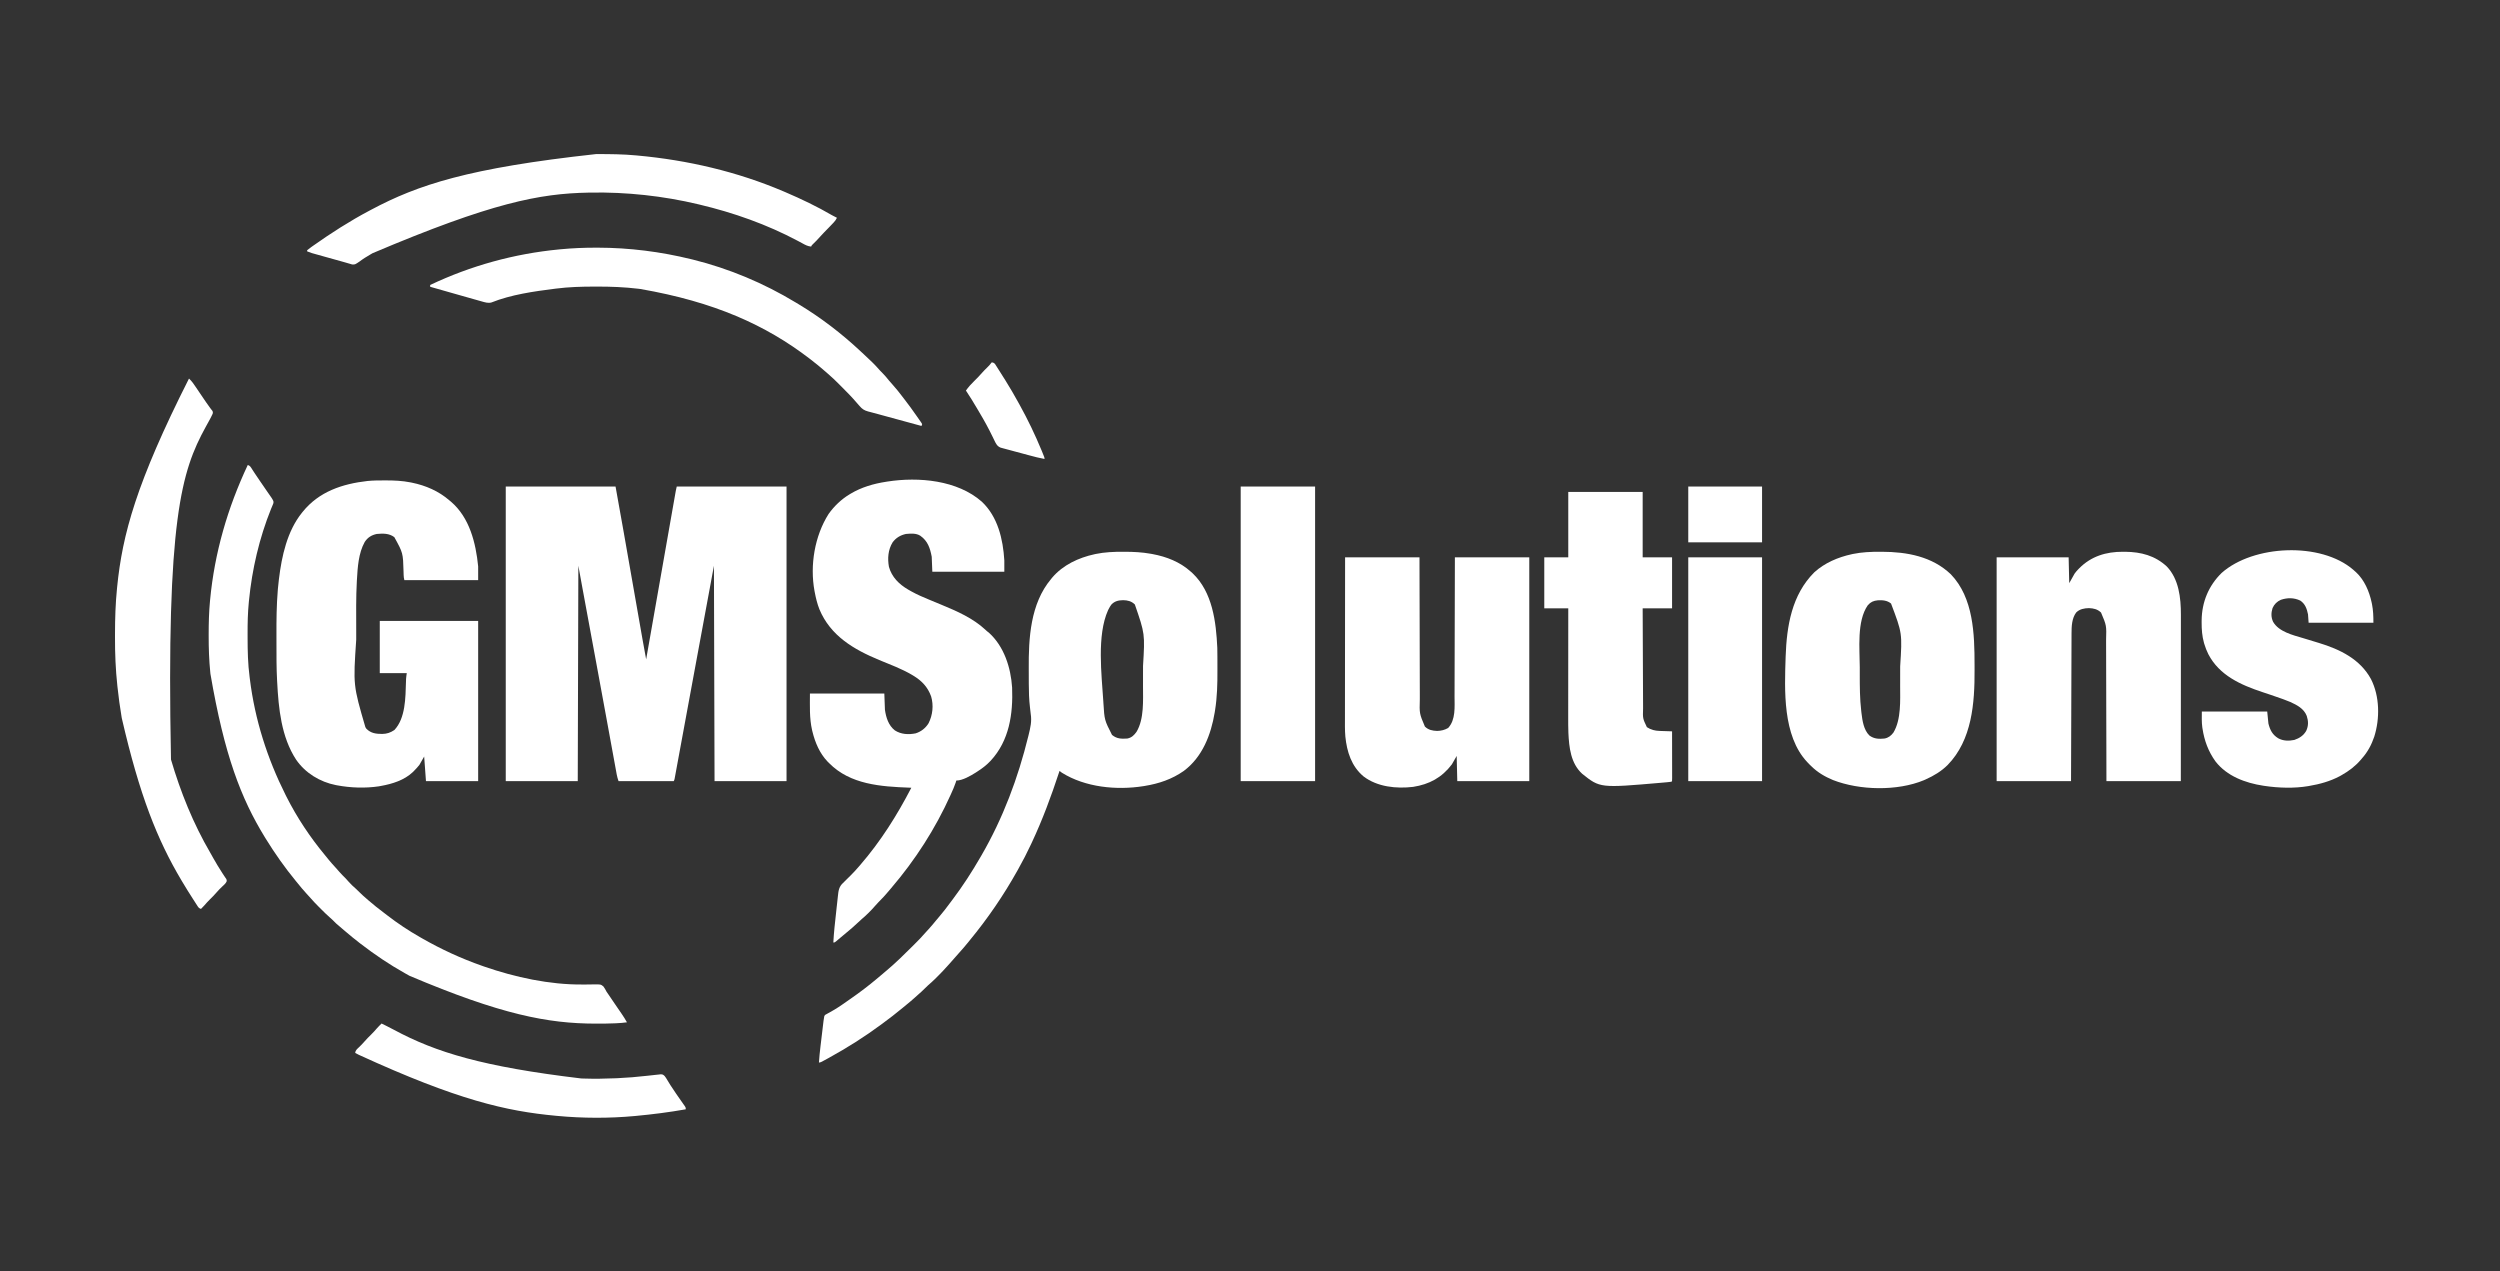
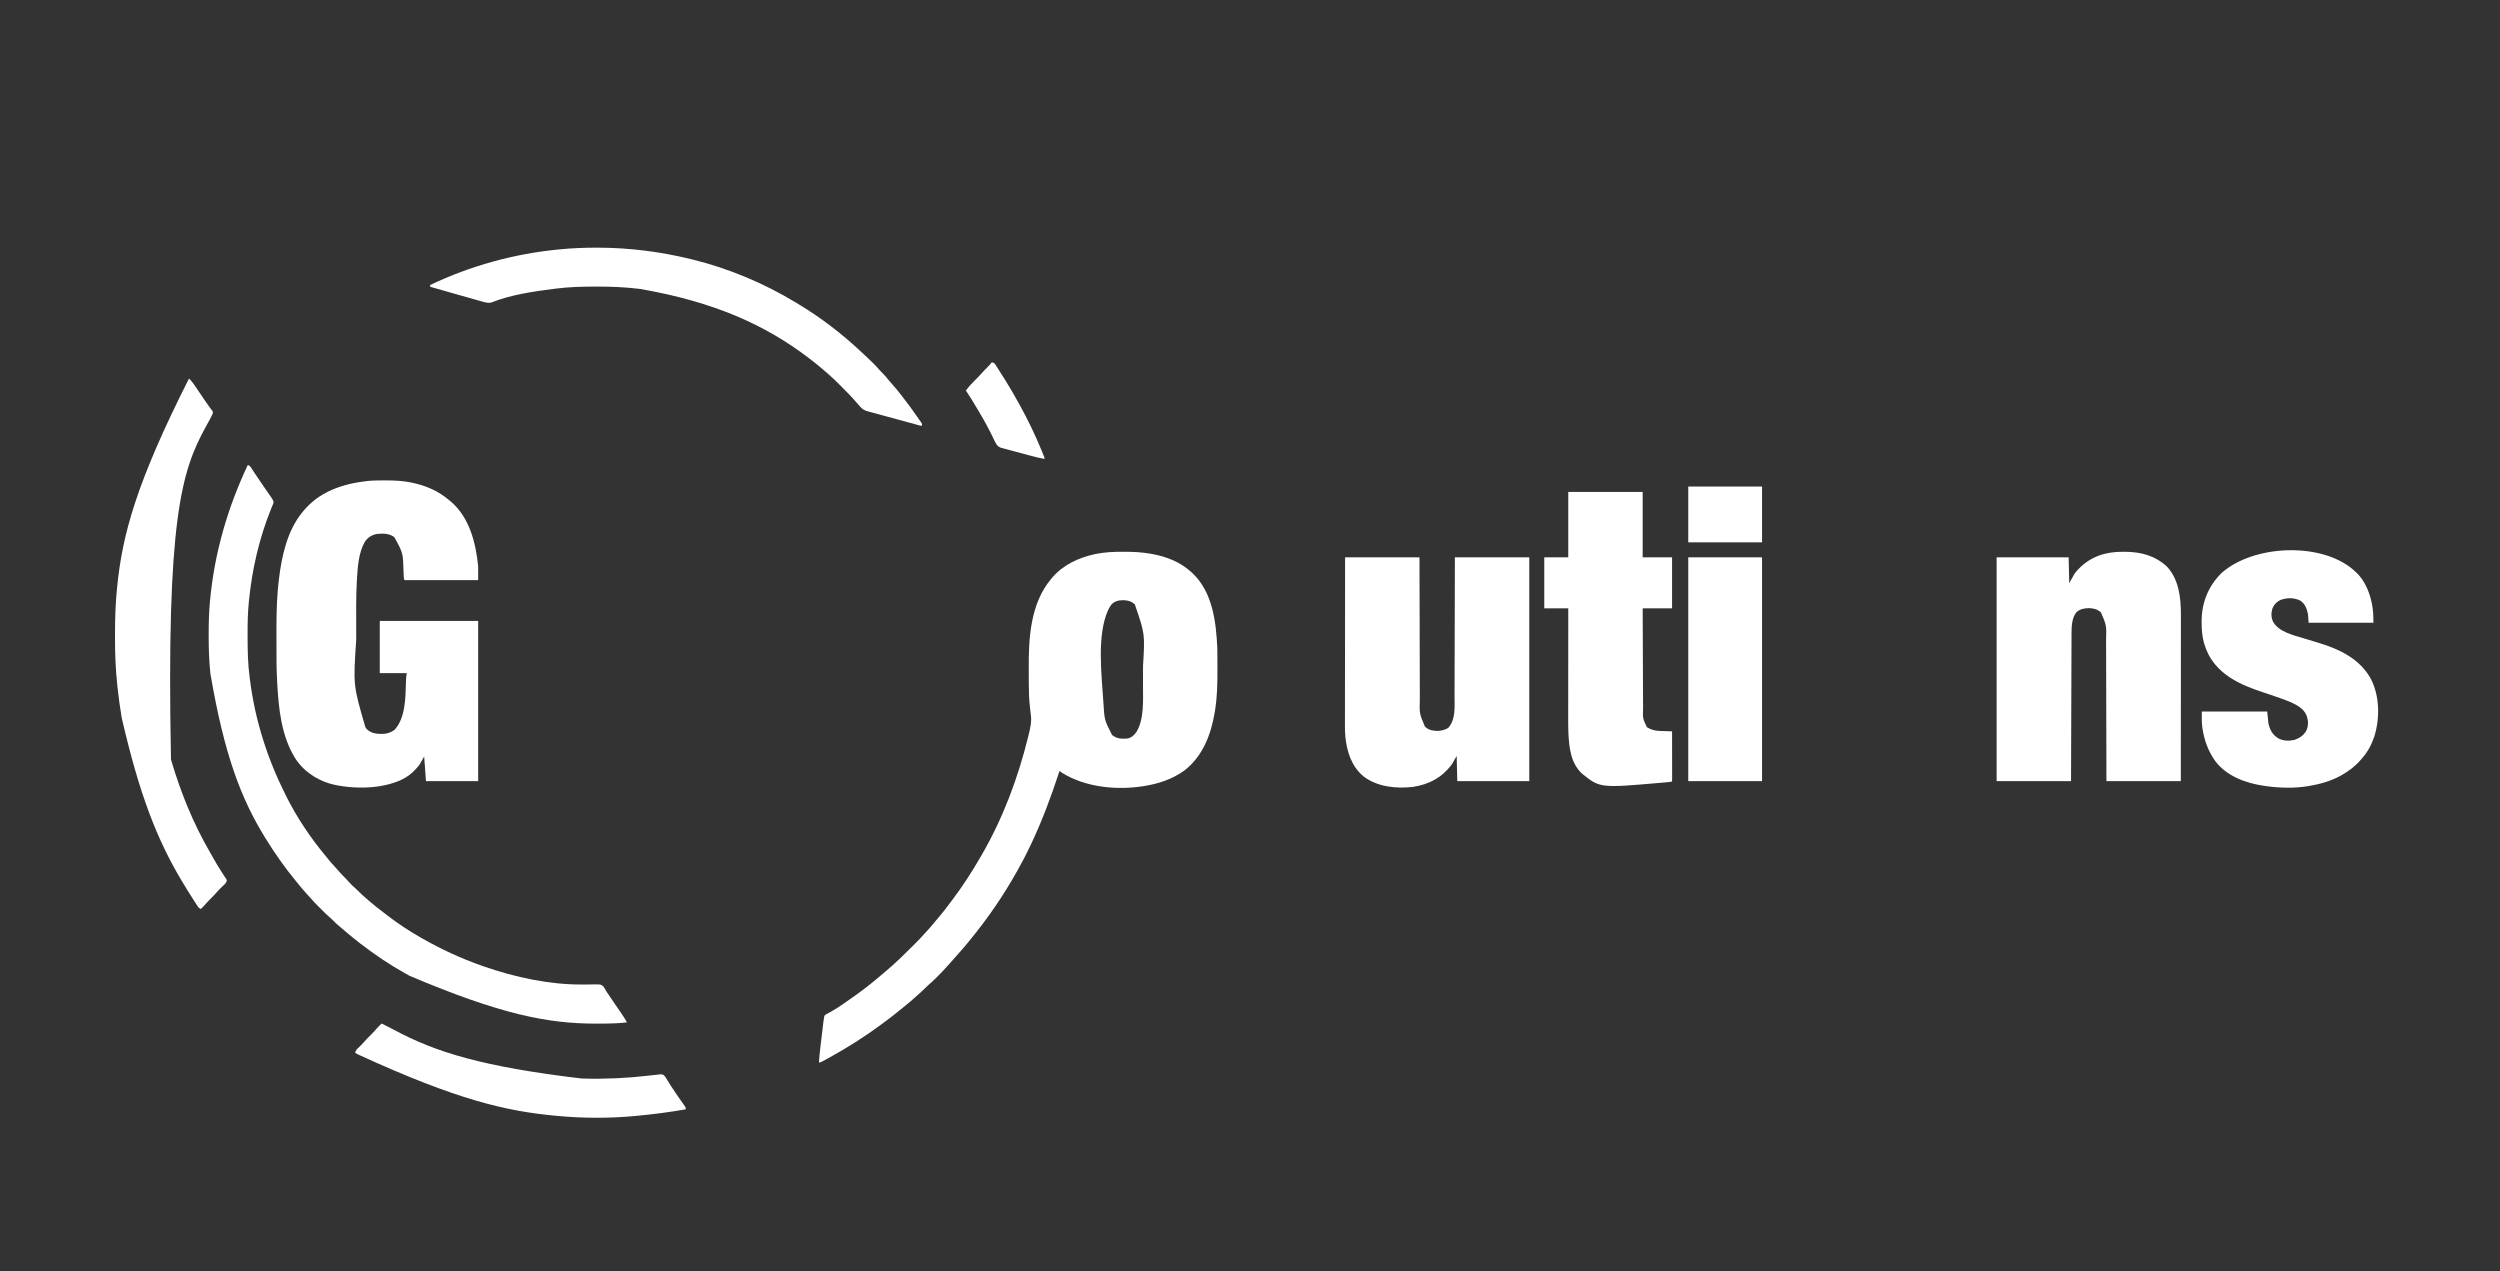
<svg xmlns="http://www.w3.org/2000/svg" version="1.1" width="4167" height="2119">
  <rect width="100%" height="100%" fill="#333333" stroke="none" />
-   <path d="M0 0 C60.39 0 120.78 0 183 0 C193.343 57.463 193.343 57.463 196.554 75.801 C196.935 77.97 197.315 80.138 197.696 82.307 C198.492 86.842 199.288 91.376 200.083 95.911 C201.343 103.103 202.605 110.294 203.868 117.485 C206.312 131.41 208.755 145.336 211.197 159.261 C214.328 177.109 217.459 194.956 220.591 212.803 C221.843 219.935 223.094 227.068 224.345 234.2 C225.121 238.628 225.898 243.056 226.676 247.484 C227.033 249.519 227.389 251.553 227.746 253.588 C229.758 265.073 231.818 276.546 234 288 C234.167 287.053 234.333 286.106 234.505 285.13 C238.641 261.608 242.777 238.086 246.913 214.565 C248.914 203.188 250.914 191.811 252.915 180.434 C257.712 153.149 262.512 125.864 267.314 98.579 C268.629 91.11 269.943 83.641 271.257 76.172 C272.866 67.022 274.476 57.873 276.088 48.724 C276.916 44.025 277.744 39.326 278.57 34.627 C279.328 30.311 280.089 25.996 280.85 21.68 C281.126 20.112 281.402 18.544 281.677 16.976 C282.051 14.848 282.426 12.721 282.802 10.594 C283.011 9.409 283.219 8.224 283.434 7.003 C283.877 4.652 284.42 2.32 285 0 C345.39 0 405.78 0 468 0 C468 162.03 468 324.06 468 491 C428.4 491 388.8 491 348 491 C347.505 313.295 347.505 313.295 347 132 C341.493 161.762 335.986 191.524 330.312 222.188 C327.598 236.856 327.598 236.856 324.828 251.822 C323.272 260.231 321.716 268.641 320.16 277.051 C319.955 278.162 319.749 279.273 319.537 280.417 C313.737 311.767 307.947 343.119 302.17 374.473 C301.137 380.083 300.103 385.693 299.069 391.303 C298.734 393.119 298.399 394.935 298.064 396.752 C297.572 399.423 297.079 402.095 296.587 404.766 C294.687 415.073 292.789 425.379 290.894 435.687 C289.72 442.076 288.543 448.464 287.364 454.852 C286.563 459.2 285.763 463.549 284.966 467.898 C284.376 471.11 283.782 474.322 283.188 477.535 C282.979 478.682 282.769 479.829 282.554 481.011 C282.362 482.045 282.17 483.079 281.972 484.145 C281.807 485.041 281.642 485.937 281.473 486.861 C281 489 281 489 280 491 C249.64 491 219.28 491 188 491 C186.759 487.277 185.738 484.183 185.053 480.428 C184.892 479.557 184.731 478.687 184.565 477.79 C184.395 476.846 184.225 475.902 184.049 474.929 C183.862 473.911 183.675 472.892 183.482 471.843 C182.851 468.403 182.227 464.961 181.602 461.52 C181.143 459.012 180.684 456.505 180.224 453.998 C179.22 448.516 178.218 443.034 177.219 437.551 C175.606 428.704 173.987 419.858 172.366 411.012 C172.227 410.25 172.087 409.488 171.943 408.703 C171.366 405.552 170.789 402.401 170.211 399.249 C169.46 395.149 168.709 391.049 167.958 386.949 C162.49 357.077 156.987 327.211 151.473 297.348 C151.169 295.702 151.169 295.702 150.859 294.023 C148.207 279.666 145.555 265.308 142.902 250.951 C139.944 234.937 136.986 218.924 134.028 202.91 C132.956 197.107 131.884 191.305 130.812 185.502 C130.15 181.919 129.488 178.336 128.826 174.752 C128.526 173.128 128.226 171.504 127.926 169.879 C125.592 157.257 123.296 144.629 121 132 C120.67 250.47 120.34 368.94 120 491 C80.4 491 40.8 491 0 491 C0 328.97 0 166.94 0 0 Z " fill="#FFFFFF" transform="translate(843,811)" />
-   <path d="M0 0 C26.57 25.209 35.162 62.297 37.328 97.637 C37.328 103.907 37.328 110.177 37.328 116.637 C-2.272 116.637 -41.872 116.637 -82.672 116.637 C-83.002 108.387 -83.332 100.137 -83.672 91.637 C-86.418 77.192 -90.287 65.364 -102.672 56.637 C-109.639 52.144 -118.729 52.943 -126.672 53.637 C-135.827 55.615 -143.364 60.131 -148.922 67.699 C-156.44 80.086 -157.504 94.314 -155.012 108.355 C-150.279 125.566 -138.04 137.541 -122.979 146.328 C-122.218 146.76 -121.456 147.192 -120.672 147.637 C-119.66 148.212 -118.649 148.788 -117.606 149.381 C-107.909 154.779 -97.854 159.101 -87.591 163.304 C-83.771 164.87 -79.96 166.455 -76.147 168.04 C-73.345 169.205 -70.541 170.368 -67.738 171.531 C-41.274 182.521 -14.944 193.898 6.23 213.695 C8.426 215.784 8.426 215.784 11.391 218.012 C36.925 240.83 48.166 276.453 50.328 309.637 C52.023 353.775 45.621 398.019 14.613 431.605 C7.837 438.753 0.676 444.365 -7.672 449.637 C-8.591 450.24 -9.51 450.843 -10.457 451.465 C-19.045 456.828 -32.284 464.637 -42.672 464.637 C-43.046 465.845 -43.42 467.052 -43.805 468.297 C-45.958 474.739 -48.752 480.89 -51.547 487.074 C-51.831 487.704 -52.114 488.334 -52.406 488.983 C-77.845 545.37 -111.103 597.009 -151.277 644 C-152.75 645.728 -154.211 647.465 -155.672 649.203 C-161.029 655.552 -166.502 661.612 -172.453 667.422 C-174.402 669.367 -176.205 671.351 -177.984 673.449 C-184.826 681.426 -192.449 688.912 -200.461 695.707 C-202.914 697.848 -205.282 700.065 -207.655 702.293 C-213.237 707.536 -218.891 712.582 -224.871 717.375 C-228.694 720.462 -232.431 723.646 -236.17 726.833 C-237.667 728.105 -239.169 729.371 -240.672 730.637 C-241.582 731.404 -242.492 732.171 -243.43 732.961 C-245.672 734.637 -245.672 734.637 -247.672 734.637 C-246.783 718.152 -244.997 701.798 -243.136 685.398 C-242.738 681.878 -242.357 678.356 -241.99 674.832 C-241.542 670.531 -241.065 666.234 -240.567 661.939 C-240.383 660.316 -240.21 658.693 -240.048 657.068 C-239.116 647.816 -238.145 640.936 -230.672 634.637 C-229.516 633.432 -229.516 633.432 -228.336 632.203 C-227.663 631.542 -226.99 630.881 -226.297 630.199 C-225.539 629.449 -224.781 628.699 -224 627.926 C-222.448 626.4 -220.896 624.874 -219.344 623.348 C-214.562 618.615 -210.035 613.756 -205.672 608.637 C-204.71 607.531 -203.748 606.425 -202.785 605.32 C-168.742 565.96 -141.569 522.745 -117.672 476.637 C-118.737 476.597 -119.802 476.557 -120.899 476.517 C-168.442 474.692 -219.373 471.421 -254.672 435.637 C-255.494 434.825 -256.317 434.012 -257.164 433.176 C-270.364 419.428 -278.012 401.431 -282.484 383.137 C-282.679 382.344 -282.874 381.551 -283.075 380.734 C-287.704 360.331 -286.672 340.647 -286.672 319.637 C-245.752 319.637 -204.832 319.637 -162.672 319.637 C-162.177 333.002 -162.177 333.002 -161.672 346.637 C-159.808 359.582 -155.814 372.711 -145.09 381.082 C-134.69 387.769 -122.327 388.376 -110.387 385.977 C-101.25 383.008 -93.995 377.337 -88.953 369.172 C-82.021 355.456 -80.305 339.277 -84.645 324.5 C-90.314 308.698 -100.411 298.162 -114.672 289.637 C-115.632 289.059 -115.632 289.059 -116.612 288.469 C-133.847 278.342 -152.765 271.366 -171.188 263.746 C-213.598 246.182 -252.437 223.411 -270.87 179.213 C-274.533 169.939 -276.823 160.417 -278.672 150.637 C-278.803 149.961 -278.935 149.285 -279.07 148.589 C-286.922 105.794 -278.836 57.023 -255.555 20.297 C-246.293 7.279 -234.361 -4.143 -220.672 -12.363 C-220.067 -12.731 -219.463 -13.099 -218.84 -13.478 C-200.818 -24.275 -180.341 -30.208 -159.672 -33.363 C-158.603 -33.537 -158.603 -33.537 -157.512 -33.714 C-105.329 -41.81 -40.813 -36.099 0 0 Z " fill="#FFFFFF" transform="translate(1636.672,836.363)" />
  <path d="M0 0 C0.893 0.002 1.786 0.004 2.705 0.006 C17.282 0.055 31.563 0.717 45.938 3.312 C47.344 3.562 47.344 3.562 48.778 3.816 C72.467 8.193 94.901 17.005 112.938 33.312 C113.853 34.134 114.768 34.955 115.711 35.801 C149.013 67.284 154.954 116.951 156.938 160.312 C157.071 165.353 157.101 170.391 157.105 175.434 C157.109 176.831 157.112 178.228 157.116 179.625 C157.121 182.531 157.123 185.438 157.123 188.344 C157.123 191.265 157.13 194.186 157.143 197.107 C157.248 219.723 156.764 242.246 153.125 264.625 C152.954 265.696 152.783 266.766 152.607 267.869 C146.471 304.838 132.191 342.04 101.203 365.199 C81.556 379.096 59.531 386.496 35.938 390.312 C35.227 390.431 34.517 390.55 33.785 390.672 C-11.001 397.772 -63.183 392.63 -102.062 368.312 C-103.403 367.322 -104.738 366.324 -106.062 365.312 C-106.514 366.689 -106.514 366.689 -106.974 368.094 C-120.008 407.813 -134.326 446.408 -152.062 484.312 C-152.735 485.761 -152.735 485.761 -153.421 487.238 C-160.093 501.579 -167.316 515.523 -175.062 529.312 C-175.554 530.191 -176.045 531.07 -176.551 531.976 C-199.414 572.824 -225.879 611.491 -255.658 647.604 C-256.964 649.192 -258.258 650.791 -259.551 652.391 C-263.871 657.733 -268.327 662.908 -272.953 667.988 C-274.809 670.033 -276.63 672.1 -278.438 674.188 C-293.069 690.952 -308.208 708.124 -325.133 722.602 C-327.196 724.43 -329.128 726.348 -331.062 728.312 C-334.234 731.527 -337.518 734.53 -340.941 737.473 C-343.287 739.508 -345.58 741.595 -347.875 743.688 C-352.118 747.513 -356.471 751.163 -360.914 754.754 C-363.241 756.635 -365.542 758.544 -367.836 760.465 C-378.625 769.48 -389.738 777.982 -401.062 786.312 C-401.806 786.863 -402.549 787.413 -403.315 787.979 C-430.919 808.384 -459.984 826.789 -490.062 843.312 C-490.862 843.753 -491.662 844.194 -492.486 844.647 C-504.63 851.312 -504.63 851.312 -507.062 851.312 C-506.439 842.29 -505.548 833.326 -504.469 824.348 C-504.317 823.071 -504.166 821.794 -504.009 820.478 C-503.692 817.803 -503.372 815.128 -503.051 812.454 C-502.642 809.039 -502.236 805.625 -501.831 802.21 C-501.441 798.922 -501.049 795.635 -500.656 792.348 C-500.511 791.129 -500.367 789.91 -500.217 788.654 C-500.081 787.516 -499.944 786.377 -499.803 785.203 C-499.684 784.208 -499.564 783.212 -499.442 782.186 C-498.301 773.543 -498.301 773.543 -496.462 771.768 C-495.77 771.392 -495.077 771.016 -494.363 770.629 C-493.577 770.184 -492.791 769.739 -491.981 769.281 C-491.121 768.817 -490.261 768.353 -489.375 767.875 C-487.542 766.833 -485.713 765.784 -483.887 764.73 C-482.931 764.179 -481.975 763.628 -480.99 763.06 C-472.398 757.931 -464.261 752.04 -456.062 746.312 C-455.406 745.857 -454.749 745.401 -454.073 744.931 C-438.936 734.408 -424.156 723.199 -410.062 711.312 C-409.056 710.467 -408.049 709.621 -407.012 708.75 C-404.249 706.425 -401.498 704.087 -398.75 701.745 C-397.079 700.327 -395.401 698.917 -393.723 697.508 C-378.547 684.722 -364.477 670.819 -350.438 656.812 C-349.779 656.156 -349.12 655.5 -348.441 654.824 C-341.76 648.164 -335.164 641.516 -329.062 634.312 C-327.443 632.537 -325.818 630.765 -324.188 629 C-320.095 624.512 -316.21 619.903 -312.398 615.176 C-310.345 612.659 -308.248 610.188 -306.127 607.728 C-299.954 600.545 -294.251 593.068 -288.638 585.441 C-287.071 583.325 -285.486 581.224 -283.895 579.125 C-267.125 556.879 -252.007 533.417 -238.062 509.312 C-237.494 508.336 -236.926 507.36 -236.34 506.354 C-200.224 444.097 -175.176 377.075 -158.062 307.312 C-157.895 306.632 -157.727 305.952 -157.555 305.251 C-154.637 293.352 -152.036 282.561 -154.062 270.312 C-154.331 268.125 -154.572 265.936 -154.81 263.746 C-154.97 262.285 -155.136 260.826 -155.313 259.368 C-156.851 246.369 -157.233 233.386 -157.266 220.312 C-157.268 219.526 -157.271 218.74 -157.274 217.931 C-157.289 213.758 -157.298 209.586 -157.303 205.413 C-157.307 202.041 -157.321 198.67 -157.344 195.298 C-157.685 143.86 -154.683 86.546 -120.062 45.312 C-119.1 44.131 -119.1 44.131 -118.117 42.926 C-100.302 21.988 -74.208 9.874 -47.75 4.125 C-47.053 3.97 -46.357 3.815 -45.639 3.656 C-30.557 0.563 -15.344 -0.065 0 0 Z M-19.859 88.297 C-21.483 90.564 -22.797 92.829 -24.062 95.312 C-24.629 96.422 -24.629 96.422 -25.207 97.555 C-43.996 139.356 -35.878 204.819 -33.062 249.312 C-33.003 250.271 -32.944 251.229 -32.883 252.216 C-31.149 280.595 -31.149 280.595 -18.5 305.375 C-10.397 311.816 -3.223 311.938 6.938 311.312 C14.192 309.884 18.402 305.712 22.5 299.812 C35.17 278.285 33.097 247.438 33.105 223.289 C33.109 221.173 33.112 219.057 33.116 216.941 C33.122 212.522 33.123 208.103 33.123 203.684 C33.123 199.204 33.13 194.724 33.143 190.245 C36.36 136.776 36.36 136.776 19.512 87.887 C13.998 82.373 7.574 80.807 -0.062 80.688 C-7.933 80.829 -14.439 82.311 -19.859 88.297 Z " fill="#FFFFFF" transform="translate(1872.062,919.688)" />
  <path d="M0 0 C1.294 -0.001 1.294 -0.001 2.615 -0.002 C16.328 0.015 29.701 0.561 43.188 3.25 C44.454 3.499 44.454 3.499 45.746 3.754 C68.895 8.511 90.236 17.716 108.188 33.25 C109.398 34.244 109.398 34.244 110.633 35.258 C141.909 61.828 152.282 104.191 156.188 143.25 C156.188 150.84 156.188 158.43 156.188 166.25 C115.597 166.25 75.007 166.25 33.188 166.25 C32.391 163.064 32.046 160.773 31.977 157.566 C31.95 156.649 31.924 155.732 31.897 154.786 C31.869 153.805 31.841 152.824 31.812 151.812 C30.944 120.857 30.944 120.857 16.457 94.59 C7.838 88.064 -2.474 88.296 -12.812 89.25 C-21.605 91.113 -27.873 95.022 -32.875 102.562 C-43.357 121.337 -44.689 144.846 -45.91 165.859 C-45.952 166.587 -45.995 167.314 -46.038 168.063 C-47.535 195.085 -47.112 222.216 -47.07 249.27 C-47.062 254.697 -47.065 260.125 -47.073 265.552 C-52.179 341.382 -52.179 341.382 -31.812 411.25 C-31.235 412.158 -30.657 413.065 -30.062 414 C-22.494 421.569 -13.958 422.542 -3.745 422.569 C4.241 422.444 9.772 420.483 16.438 416.125 C35.194 396.516 35.045 361.822 35.846 336.383 C35.878 335.425 35.909 334.467 35.941 333.48 C35.977 332.218 35.977 332.218 36.014 330.93 C36.224 327.687 36.728 324.468 37.188 321.25 C22.337 321.25 7.487 321.25 -7.812 321.25 C-7.812 292.54 -7.812 263.83 -7.812 234.25 C46.307 234.25 100.427 234.25 156.188 234.25 C156.188 322.36 156.188 410.47 156.188 501.25 C127.478 501.25 98.767 501.25 69.188 501.25 C68.198 487.72 67.207 474.19 66.188 460.25 C63.547 464.87 60.907 469.49 58.188 474.25 C55.237 477.815 52.451 481.033 49.188 484.25 C48.269 485.184 48.269 485.184 47.332 486.137 C33.058 499.68 13.11 505.867 -5.812 509.25 C-7.054 509.477 -8.295 509.704 -9.574 509.938 C-32.082 513.269 -56.524 512.435 -78.812 508.25 C-79.557 508.111 -80.302 507.972 -81.069 507.828 C-107.493 502.623 -132.031 487.718 -147.305 465.353 C-171.966 427.721 -176.519 380.05 -178.812 336.25 C-178.876 335.133 -178.876 335.133 -178.941 333.993 C-180.11 312.875 -180 291.731 -179.998 270.588 C-179.998 266.377 -180.005 262.166 -180.018 257.955 C-180.098 232.979 -179.879 208.151 -177.812 183.25 C-177.737 182.334 -177.661 181.418 -177.583 180.475 C-177.167 175.637 -176.653 170.82 -176.062 166 C-175.98 165.318 -175.898 164.635 -175.814 163.932 C-171.218 126.107 -162.15 84.672 -137.812 54.25 C-137.374 53.7 -136.936 53.149 -136.484 52.582 C-109.177 18.598 -70.163 5.689 -28.042 0.938 C-18.713 0.033 -9.365 0.007 0 0 Z " fill="#FFFFFF" transform="translate(640.812,800.75)" />
  <path d="M0 0 C40.92 0 81.84 0 124 0 C124.037 18.45 124.075 36.901 124.113 55.91 C124.144 67.6 124.175 79.289 124.209 90.979 C124.227 97.121 124.245 103.263 124.262 109.406 C124.265 110.175 124.267 110.945 124.269 111.738 C124.304 124.142 124.329 136.545 124.35 148.949 C124.372 161.692 124.405 174.435 124.449 187.178 C124.475 195.032 124.493 202.886 124.499 210.74 C124.505 216.777 124.527 222.814 124.554 228.852 C124.563 231.318 124.567 233.783 124.565 236.249 C123.828 260.373 123.828 260.373 133 282 C138.727 287.671 145.552 289.048 153.375 289.312 C160.079 289.173 165.994 287.737 171.812 284.375 C184.582 270.511 182.445 249.105 182.432 231.592 C182.441 229.057 182.452 226.523 182.463 223.989 C182.485 218.563 182.498 213.138 182.502 207.713 C182.509 199.869 182.532 192.026 182.559 184.182 C182.602 171.451 182.632 158.721 182.654 145.991 C182.675 133.635 182.702 121.279 182.738 108.923 C182.74 108.152 182.742 107.381 182.744 106.586 C182.762 100.554 182.779 94.521 182.797 88.488 C182.884 58.992 182.94 29.496 183 0 C223.92 0 264.84 0 307 0 C307 123.09 307 246.18 307 373 C267.4 373 227.8 373 187 373 C186.67 359.14 186.34 345.28 186 331 C183.36 335.62 180.72 340.24 178 345 C161.411 367.039 140.323 378.385 113.371 382.562 C85.417 385.893 53.734 382.647 30.812 365.188 C10.56 348.198 2.999 324.144 0.414 298.528 C-0.506 287.767 -0.265 276.931 -0.232 266.14 C-0.223 262.557 -0.226 258.975 -0.228 255.392 C-0.229 249.206 -0.223 243.02 -0.211 236.834 C-0.195 227.891 -0.19 218.948 -0.187 210.004 C-0.183 195.489 -0.17 180.974 -0.151 166.459 C-0.132 152.371 -0.118 138.283 -0.11 124.194 C-0.109 123.324 -0.109 122.453 -0.108 121.557 C-0.106 117.189 -0.103 112.822 -0.101 108.454 C-0.08 72.303 -0.043 36.151 0 0 Z " fill="#FFFFFF" transform="translate(2242,929)" />
  <path d="M0 0 C1.969 0.007 1.969 0.007 3.977 0.015 C30.072 0.328 53.463 6.371 73 24.562 C93.185 45.54 96.569 77.199 96.495 104.885 C96.497 106.678 96.497 106.678 96.498 108.508 C96.499 111.785 96.496 115.062 96.491 118.339 C96.487 121.888 96.488 125.437 96.489 128.986 C96.489 135.122 96.486 141.258 96.481 147.394 C96.473 156.265 96.47 165.136 96.469 174.007 C96.467 188.403 96.46 202.799 96.45 217.195 C96.441 231.171 96.434 245.148 96.43 259.125 C96.43 260.419 96.43 260.419 96.429 261.74 C96.428 266.069 96.427 270.398 96.425 274.726 C96.415 310.588 96.397 346.45 96.375 382.312 C55.455 382.312 14.535 382.312 -27.625 382.312 C-27.681 354.745 -27.681 354.745 -27.738 326.621 C-27.769 314.977 -27.8 303.333 -27.834 291.689 C-27.852 285.571 -27.87 279.453 -27.887 273.334 C-27.891 272.184 -27.891 272.184 -27.894 271.011 C-27.929 258.656 -27.954 246.301 -27.975 233.946 C-27.997 221.252 -28.03 208.559 -28.074 195.865 C-28.1 188.042 -28.118 180.219 -28.124 172.396 C-28.13 166.382 -28.152 160.368 -28.179 154.354 C-28.188 151.898 -28.192 149.442 -28.19 146.986 C-27.456 122.899 -27.456 122.899 -36.625 101.312 C-42.432 95.686 -48.933 94.229 -56.875 93.938 C-64.694 94.09 -72.354 95.513 -78.062 101.25 C-85.295 110.928 -85.772 124.32 -85.783 135.911 C-85.788 136.966 -85.793 138.022 -85.798 139.109 C-85.814 142.639 -85.822 146.169 -85.83 149.699 C-85.84 152.232 -85.85 154.765 -85.86 157.298 C-85.882 162.748 -85.9 168.198 -85.916 173.648 C-85.939 181.528 -85.967 189.407 -85.996 197.287 C-86.044 210.072 -86.087 222.858 -86.128 235.643 C-86.167 248.06 -86.209 260.477 -86.253 272.895 C-86.255 273.668 -86.258 274.442 -86.261 275.239 C-86.283 281.29 -86.304 287.34 -86.326 293.391 C-86.432 323.031 -86.528 352.672 -86.625 382.312 C-127.545 382.312 -168.465 382.312 -210.625 382.312 C-210.625 259.223 -210.625 136.132 -210.625 9.312 C-171.025 9.312 -131.425 9.312 -90.625 9.312 C-90.295 23.503 -89.965 37.693 -89.625 52.312 C-86.655 47.032 -83.685 41.752 -80.625 36.312 C-78.639 33.714 -76.952 31.558 -74.688 29.312 C-74.179 28.789 -73.671 28.265 -73.148 27.726 C-53.079 7.407 -28.126 -0.125 0 0 Z " fill="#FFFFFF" transform="translate(3538.625,919.688)" />
-   <path d="M0 0 C0.892 0.002 1.785 0.004 2.704 0.006 C44.593 0.149 86.447 7.784 117.625 37.562 C155.418 76.889 157.131 137.308 157.123 188.601 C157.123 191.308 157.13 194.014 157.143 196.72 C157.419 252.11 152.977 313.699 112.188 355.5 C101.601 365.948 89.444 373.248 75.938 379.312 C74.893 379.784 73.849 380.256 72.773 380.742 C28.444 399.184 -34.462 397.816 -78.797 380.493 C-92.427 374.83 -104.541 367.752 -115.062 357.312 C-115.929 356.488 -116.795 355.663 -117.688 354.812 C-118.863 353.575 -118.863 353.575 -120.062 352.312 C-120.654 351.704 -121.246 351.096 -121.855 350.469 C-163.041 306.495 -159.565 230.79 -157.75 174.562 C-155.967 123.412 -147.532 71.835 -110.062 34.312 C-92.757 18.515 -70.411 9.073 -47.75 4.125 C-47.053 3.97 -46.356 3.815 -45.638 3.656 C-30.556 0.565 -15.344 -0.065 0 0 Z M-20.812 89.125 C-39.423 115.663 -34.243 162.01 -34.193 192.46 C-34.188 196.309 -34.193 200.158 -34.199 204.008 C-34.206 224.487 -34.135 245.071 -31.75 265.438 C-31.557 267.121 -31.557 267.121 -31.359 268.839 C-29.792 281.624 -27.732 296.897 -18.062 306.312 C-10.273 311.963 -2.424 312.244 6.938 311.312 C13.504 310.149 17.975 306.593 21.938 301.312 C35.025 279.429 33.096 247.68 33.105 222.98 C33.109 220.934 33.112 218.888 33.116 216.842 C33.122 212.568 33.123 208.294 33.123 204.021 C33.123 199.693 33.13 195.366 33.143 191.038 C36.635 135.746 36.635 135.746 17.938 86.312 C11.378 80.967 3.87 80.464 -4.281 80.906 C-11.496 81.681 -15.983 83.667 -20.812 89.125 Z " fill="#FFFFFF" transform="translate(3134.062,919.688)" />
  <path d="M0 0 C0.764 0.694 1.529 1.387 2.316 2.102 C2.947 2.651 3.577 3.2 4.227 3.766 C18.267 16.751 26.366 35.75 30.316 54.102 C30.635 55.583 30.635 55.583 30.961 57.094 C33.003 67.467 33.316 77.487 33.316 88.102 C-2.324 88.102 -37.964 88.102 -74.684 88.102 C-75.014 83.482 -75.344 78.862 -75.684 74.102 C-77.626 64.761 -80.45 56.528 -88.684 51.102 C-99.183 46.214 -109.981 46.18 -120.906 49.848 C-127.318 52.627 -132.029 57.298 -134.82 63.715 C-137.275 71.567 -137.396 78.867 -133.934 86.414 C-124.543 103.09 -100.946 108.638 -83.899 113.727 C-81.115 114.56 -78.335 115.407 -75.557 116.258 C-71.897 117.379 -68.236 118.497 -64.575 119.612 C-63.736 119.868 -62.898 120.123 -62.034 120.386 C-60.573 120.831 -59.111 121.275 -57.65 121.719 C-22.508 132.409 11.055 148.549 29.316 182.102 C43.883 210.838 44.26 247.823 34.691 278.102 C30.185 291.392 23.693 303.616 14.316 314.102 C13.631 314.918 12.945 315.734 12.238 316.574 C3.125 327.179 -7.529 335.267 -19.684 342.102 C-20.738 342.697 -21.793 343.293 -22.879 343.906 C-38.683 352.313 -56.097 357.142 -73.684 360.102 C-74.347 360.219 -75.01 360.336 -75.694 360.457 C-98.696 364.339 -124.663 363.507 -147.684 360.102 C-148.53 359.978 -149.375 359.854 -150.247 359.727 C-180.088 355.159 -210.863 343.854 -229.922 319.207 C-241.849 302.63 -248.516 284.612 -251.559 264.477 C-251.679 263.704 -251.799 262.931 -251.923 262.135 C-253.083 253.365 -252.684 245.136 -252.684 236.102 C-216.714 236.102 -180.744 236.102 -143.684 236.102 C-143.024 242.702 -142.364 249.302 -141.684 256.102 C-138.962 266.886 -135.096 274.658 -125.434 280.602 C-117.209 285.199 -107.604 285.359 -98.465 283.418 C-89.953 280.537 -83.127 276.093 -78.648 268.176 C-74.792 259.885 -74.973 252.003 -77.785 243.449 C-82.468 231.212 -94.11 225.21 -105.366 220.111 C-108.975 218.539 -112.645 217.165 -116.344 215.82 C-117.156 215.523 -117.969 215.226 -118.806 214.919 C-125.018 212.664 -131.266 210.521 -137.531 208.418 C-138.449 208.11 -139.368 207.801 -140.314 207.484 C-144.064 206.227 -147.815 204.972 -151.571 203.729 C-187.691 191.754 -223.455 175.901 -241.809 140.539 C-244.577 134.978 -246.785 129.367 -248.559 123.414 C-248.75 122.775 -248.94 122.135 -249.137 121.476 C-252.194 110.416 -253.049 99.286 -252.996 87.852 C-252.991 86.581 -252.986 85.31 -252.981 84.001 C-252.605 53.706 -241.532 26.485 -219.684 5.102 C-167.068 -41.733 -54.353 -47.144 0 0 Z " fill="#FFFFFF" transform="translate(3922.684,949.898)" />
  <path d="M0 0 C3.978 1.326 5.106 3.802 7.25 7.188 C8.143 8.562 9.038 9.936 9.934 11.309 C10.422 12.06 10.91 12.811 11.414 13.585 C14.322 18.013 17.322 22.378 20.312 26.75 C20.945 27.678 21.578 28.607 22.23 29.563 C25.397 34.206 28.577 38.839 31.781 43.457 C32.376 44.318 32.972 45.179 33.585 46.065 C34.707 47.687 35.833 49.307 36.964 50.923 C37.719 52.015 37.719 52.015 38.488 53.129 C38.927 53.759 39.366 54.388 39.818 55.037 C43.263 60.756 43.263 60.756 42.5 64.367 C42.146 65.195 41.793 66.022 41.43 66.875 C41.034 67.841 40.638 68.806 40.23 69.801 C39.783 70.857 39.336 71.912 38.875 73 C19.209 121.839 7.123 173.629 2 226 C1.914 226.849 1.828 227.698 1.739 228.573 C-0.017 246.276 -0.364 263.914 -0.318 281.685 C-0.312 283.909 -0.31 286.133 -0.307 288.356 C-0.27 310.036 0.189 331.475 3 353 C3.169 354.363 3.337 355.725 3.504 357.088 C11.893 424.632 32.513 489.252 63 550 C63.741 551.478 63.741 551.478 64.497 552.985 C81.951 587.562 103.819 620.449 128.551 650.247 C130.62 652.75 132.65 655.284 134.688 657.812 C138.525 662.501 142.557 666.984 146.66 671.441 C148.669 673.638 150.625 675.865 152.562 678.125 C155.804 681.862 159.293 685.311 162.816 688.781 C164.792 690.789 166.623 692.848 168.438 695 C171.828 698.955 175.614 702.335 179.52 705.773 C181.804 707.824 183.974 709.936 186.125 712.125 C189.918 715.963 193.903 719.492 198 723 C199.007 723.882 200.014 724.765 201.02 725.648 C209.379 732.951 218.042 739.766 226.918 746.428 C228.853 747.889 230.773 749.368 232.688 750.855 C249.836 764.085 268.174 776.29 287 787 C287.877 787.504 288.755 788.008 289.659 788.528 C322.141 807.161 355.633 822.64 391 835 C392.613 835.566 392.613 835.566 394.259 836.143 C445.44 853.869 503.134 866.441 557.522 865.976 C561.152 865.945 564.781 865.952 568.41 865.955 C571.075 865.938 573.733 865.86 576.396 865.78 C588.297 865.641 588.297 865.641 592.704 869.157 C594.797 872.001 596.397 874.857 598 878 C599.154 879.721 600.332 881.426 601.535 883.113 C602.713 884.845 603.889 886.578 605.062 888.312 C606.362 890.227 607.661 892.141 608.961 894.055 C609.622 895.029 610.283 896.003 610.964 897.007 C613.023 900.033 615.092 903.053 617.164 906.07 C617.838 907.053 618.512 908.037 619.207 909.05 C620.495 910.927 621.784 912.804 623.076 914.679 C626.275 919.351 629.277 924.034 632 929 C626.095 929.81 620.246 930.283 614.293 930.551 C612.923 930.614 612.923 930.614 611.526 930.678 C601.788 931.094 592.058 931.2 582.312 931.188 C581.39 931.187 580.467 931.186 579.516 931.186 C500.177 931.046 422.202 916.114 269.542 851.443 C266.956 849.975 264.36 848.527 261.762 847.082 C235.919 832.617 211.472 816.038 188 798 C187.395 797.535 186.789 797.07 186.166 796.591 C178.157 790.416 170.356 784.026 162.683 777.44 C160.901 775.915 159.111 774.4 157.32 772.887 C146.533 763.745 146.533 763.745 141.674 758.673 C140.013 757.013 138.287 755.503 136.496 753.984 C131.579 749.708 126.977 745.127 122.382 740.512 C120.94 739.065 119.493 737.623 118.045 736.182 C113.368 731.508 108.812 726.776 104.509 721.754 C102.283 719.166 99.952 716.685 97.625 714.188 C92.509 708.643 87.727 702.88 83 697 C81.992 695.771 80.983 694.543 79.973 693.316 C61.66 671.036 45.142 647.543 30 623 C29.471 622.143 28.942 621.286 28.396 620.402 C-11.272 555.688 -39.017 483.848 -62.25 348.188 C-62.333 347.366 -62.416 346.544 -62.502 345.697 C-64.513 325.561 -65.208 305.546 -65.188 285.312 C-65.187 284.192 -65.186 283.072 -65.186 281.918 C-65.159 263.531 -64.722 245.315 -63 227 C-62.937 226.324 -62.874 225.647 -62.809 224.95 C-55.385 146.227 -33.585 71.444 0 0 Z " fill="#FFFFFF" transform="translate(413,775)" />
  <path d="M0 0 C40.92 0 81.84 0 124 0 C124 35.97 124 71.94 124 109 C140.17 109 156.34 109 173 109 C173 137.05 173 165.1 173 194 C156.83 194 140.66 194 124 194 C124.085 217.574 124.179 241.149 124.288 264.723 C124.338 275.67 124.384 286.616 124.422 297.562 C124.455 307.105 124.495 316.647 124.543 326.189 C124.568 331.24 124.59 336.292 124.603 341.343 C124.616 346.101 124.638 350.859 124.667 355.617 C124.676 357.36 124.682 359.102 124.684 360.845 C124.117 377.501 124.117 377.501 131 392 C137.869 396.486 144.271 398.047 152.395 398.316 C153.597 398.358 154.799 398.4 156.037 398.443 C157.906 398.502 157.906 398.502 159.812 398.562 C161.078 398.606 162.343 398.649 163.646 398.693 C166.764 398.799 169.882 398.901 173 399 C173.023 409.805 173.041 420.609 173.052 431.414 C173.057 436.43 173.064 441.447 173.075 446.463 C173.086 451.3 173.092 456.137 173.095 460.974 C173.097 462.824 173.1 464.673 173.106 466.523 C173.113 469.104 173.114 471.686 173.114 474.267 C173.117 475.04 173.121 475.812 173.124 476.608 C173.114 481.886 173.114 481.886 172 483 C167.066 483.687 162.088 484.066 157.125 484.5 C156.369 484.567 155.614 484.633 154.835 484.702 C52.95 493.53 52.95 493.53 23.164 469.734 C4.114 452.302 1.317 425.93 0.202 401.479 C-0.151 392.716 -0.131 383.955 -0.114 375.187 C-0.113 373.193 -0.113 371.2 -0.114 369.207 C-0.114 363.866 -0.108 358.524 -0.101 353.182 C-0.095 347.574 -0.095 341.966 -0.093 336.358 C-0.09 325.77 -0.082 315.181 -0.072 304.592 C-0.061 292.524 -0.055 280.456 -0.05 268.388 C-0.04 243.592 -0.022 218.796 0 194 C-13.2 194 -26.4 194 -40 194 C-40 165.95 -40 137.9 -40 109 C-26.8 109 -13.6 109 0 109 C0 73.03 0 37.06 0 0 Z " fill="#FFFFFF" transform="translate(2614,820)" />
-   <path d="M0 0 C40.92 0 81.84 0 124 0 C124 162.03 124 324.06 124 491 C83.08 491 42.16 491 0 491 C0 328.97 0 166.94 0 0 Z " fill="#FFFFFF" transform="translate(2068,811)" />
  <path d="M0 0 C4.903 4.439 8.343 9.645 12 15.125 C13.333 17.102 14.666 19.078 16 21.055 C16.668 22.048 17.335 23.042 18.023 24.065 C20.447 27.664 22.89 31.248 25.342 34.827 C26.435 36.425 27.526 38.026 28.614 39.628 C30.82 42.872 33.03 46.089 35.434 49.191 C36.095 50.056 36.756 50.921 37.438 51.812 C37.993 52.5 38.549 53.187 39.121 53.895 C40 56 40 56 39.496 58.641 C37.456 63.222 35.072 67.562 32.625 71.938 C31.529 73.929 30.434 75.921 29.34 77.914 C28.502 79.438 28.502 79.438 27.648 80.993 C-12.399 154.063 -37.898 234.51 -30 635 C-14.195 689.006 7.158 741.962 35.608 790.6 C37.278 793.479 38.885 796.389 40.49 799.304 C45.074 807.616 50.09 815.63 55.203 823.625 C55.665 824.353 56.127 825.082 56.604 825.832 C57.55 827.301 58.518 828.757 59.506 830.199 C59.973 830.897 60.44 831.594 60.922 832.312 C61.346 832.927 61.769 833.542 62.206 834.176 C63 836 63 836 62.798 838.046 C61.401 841.466 58.508 843.747 55.875 846.25 C54.675 847.417 53.477 848.587 52.281 849.758 C51.708 850.319 51.134 850.88 50.543 851.458 C48.727 853.273 47.034 855.165 45.375 857.125 C42.144 860.934 38.614 864.415 35.062 867.919 C31.688 871.264 28.522 874.729 25.438 878.34 C23.718 880.325 21.894 882.181 20 884 C16.141 882.714 15.564 881.234 13.375 877.848 C12.324 876.232 12.324 876.232 11.251 874.584 C10.501 873.41 9.75 872.237 9 871.062 C8.225 869.861 7.45 868.66 6.674 867.459 C0.624 858.067 -5.307 848.613 -11 839 C-11.543 838.09 -12.085 837.18 -12.645 836.242 C-52.945 768.431 -82.211 695.046 -112 566 C-112.177 564.972 -112.177 564.972 -112.357 563.923 C-115.191 547.328 -117.382 530.674 -119.188 513.938 C-119.266 513.22 -119.345 512.503 -119.427 511.765 C-122.331 485.046 -123.387 458.306 -123.318 431.447 C-123.312 429.203 -123.31 426.959 -123.307 424.715 C-123.265 399.718 -122.506 374.885 -120 350 C-119.918 349.165 -119.835 348.331 -119.75 347.471 C-111.032 259.899 -87.875 173.916 0 0 Z " fill="#FFFFFF" transform="translate(315,631)" />
-   <path d="M0 0 C1.047 0.001 1.047 0.001 2.116 0.001 C23.598 0.017 44.968 0.186 66.375 2.188 C67.202 2.263 68.028 2.338 68.88 2.416 C152.626 10.084 234.868 29.197 312.375 62.188 C313.479 62.657 314.583 63.126 315.721 63.61 C342.253 74.979 368.326 87.413 393.255 101.979 C395.914 103.495 398.616 104.864 401.375 106.188 C399.971 109.335 398.297 111.559 395.926 114.051 C394.9 115.135 394.9 115.135 393.854 116.24 C393.139 116.986 392.424 117.732 391.688 118.5 C390.644 119.601 390.644 119.601 389.58 120.725 C386.284 124.193 382.957 127.621 379.562 130.992 C377.29 133.252 375.122 135.541 373.062 138 C369.403 142.259 365.431 146.166 361.414 150.086 C359.334 152.018 359.334 152.018 358.375 154.188 C352.793 153.668 348.81 151.534 344 148.875 C342.291 147.956 340.582 147.04 338.871 146.125 C337.972 145.643 337.074 145.161 336.148 144.664 C284.694 117.265 229.027 97.624 172.375 84.188 C171.704 84.027 171.033 83.867 170.341 83.702 C111.625 69.703 50.719 63.116 -9.625 64.188 C-10.679 64.205 -11.734 64.223 -12.82 64.242 C-94.042 65.827 -173.665 80.833 -372.732 165.269 C-373.906 165.962 -375.081 166.653 -376.257 167.342 C-382.436 170.965 -388.484 174.6 -394.159 178.981 C-402.022 184.3 -402.022 184.3 -406.813 183.964 C-407.95 183.623 -409.087 183.281 -410.258 182.93 C-411.253 182.645 -411.253 182.645 -412.268 182.355 C-413.819 181.911 -415.367 181.455 -416.912 180.991 C-419.991 180.079 -423.083 179.224 -426.18 178.375 C-433.079 176.481 -439.968 174.55 -446.855 172.612 C-449.485 171.873 -452.117 171.138 -454.748 170.403 C-457.909 169.519 -461.07 168.63 -464.23 167.742 C-465.401 167.415 -466.572 167.088 -467.778 166.751 C-468.868 166.444 -469.957 166.136 -471.079 165.82 C-472.032 165.552 -472.985 165.284 -473.967 165.009 C-476.587 164.199 -479.095 163.242 -481.625 162.188 C-481.625 161.528 -481.625 160.868 -481.625 160.188 C-479.419 158.375 -477.201 156.713 -474.875 155.062 C-474.102 154.51 -473.329 153.958 -472.533 153.39 C-442.042 131.842 -410.653 111.631 -377.625 94.188 C-376.71 93.7 -375.795 93.212 -374.852 92.709 C-297.101 51.29 -213.002 23.27 0 0 Z " fill="#FFFFFF" transform="translate(993.625,256.812)" />
  <path d="M0 0 C0.923 0.001 1.846 0.001 2.796 0.002 C55.372 0.094 107.258 6.679 158.312 19.188 C159.392 19.451 160.471 19.715 161.583 19.986 C221.553 34.869 279.477 59.205 332.312 91.188 C333.965 92.177 335.617 93.167 337.27 94.156 C374.36 116.478 408.996 143.014 440.596 172.584 C442.429 174.296 444.268 176 446.109 177.703 C455.328 186.245 464.5 194.769 472.676 204.336 C474.277 206.147 475.949 207.822 477.688 209.5 C481.454 213.199 484.694 217.265 488 221.375 C490.156 223.997 492.388 226.504 494.688 229 C499.702 234.518 504.268 240.341 508.815 246.244 C510.365 248.255 511.923 250.261 513.48 252.266 C520.562 261.415 527.382 270.721 533.961 280.238 C535.255 282.105 536.564 283.961 537.875 285.816 C538.617 286.888 539.36 287.959 540.125 289.062 C540.771 289.988 541.417 290.914 542.082 291.867 C542.488 292.633 542.894 293.399 543.312 294.188 C542.982 295.178 542.653 296.168 542.312 297.188 C532.584 294.536 522.855 291.885 513.126 289.232 C508.607 288 504.088 286.768 499.568 285.537 C495.192 284.344 490.815 283.151 486.438 281.958 C484.784 281.507 483.13 281.056 481.476 280.605 C480.689 280.391 479.902 280.177 479.092 279.956 C478.316 279.744 477.539 279.533 476.74 279.315 C474.457 278.692 472.174 278.064 469.892 277.437 C466.705 276.562 463.513 275.713 460.316 274.876 C458.692 274.443 457.067 274.01 455.443 273.577 C454.695 273.386 453.948 273.195 453.178 272.998 C447.097 271.361 443.324 268.954 439.312 264.188 C438.75 263.569 438.188 262.95 437.609 262.312 C436.464 261.033 435.335 259.74 434.224 258.432 C426.778 249.689 418.812 241.529 410.683 233.427 C408.746 231.496 406.815 229.56 404.885 227.623 C398.863 221.598 392.834 215.675 386.312 210.188 C385.12 209.143 383.93 208.096 382.742 207.047 C374.478 199.802 366.045 192.859 357.312 186.188 C356.704 185.72 356.095 185.253 355.467 184.771 C282.525 128.926 197.024 90.355 73.938 68.938 C72.765 68.786 71.592 68.635 70.384 68.479 C47.253 65.697 24.158 64.808 0.875 64.875 C-0.494 64.877 -1.864 64.879 -3.233 64.882 C-24.507 64.927 -45.57 65.487 -66.688 68.188 C-67.461 68.285 -68.234 68.382 -69.03 68.482 C-103.817 72.878 -141.848 78.253 -174.604 91.354 C-180.138 92.85 -185.509 91.078 -190.913 89.549 C-192.103 89.214 -193.294 88.88 -194.52 88.535 C-195.809 88.168 -197.098 87.801 -198.387 87.434 C-199.744 87.05 -201.102 86.667 -202.46 86.285 C-206.043 85.274 -209.623 84.258 -213.204 83.241 C-216.741 82.237 -220.28 81.239 -223.818 80.24 C-241.452 75.259 -259.072 70.232 -276.688 65.188 C-276.688 64.198 -276.688 63.208 -276.688 62.188 C-208.95 30.021 -136.62 10.111 -62 2.938 C-61.138 2.854 -60.277 2.771 -59.389 2.685 C-39.611 0.802 -19.865 -0.025 0 0 Z " fill="#FFFFFF" transform="translate(993.688,412.812)" />
-   <path d="M0 0 C40.59 0 81.18 0 123 0 C123 123.09 123 246.18 123 373 C82.41 373 41.82 373 0 373 C0 249.91 0 126.82 0 0 Z " fill="#FFFFFF" transform="translate(2814,929)" />
+   <path d="M0 0 C40.59 0 81.18 0 123 0 C123 123.09 123 246.18 123 373 C82.41 373 41.82 373 0 373 C0 249.91 0 126.82 0 0 " fill="#FFFFFF" transform="translate(2814,929)" />
  <path d="M0 0 C2.231 1.101 4.46 2.205 6.688 3.312 C7.407 3.67 8.127 4.028 8.869 4.396 C12.826 6.373 16.755 8.39 20.648 10.488 C90.87 48.273 169.363 72.071 332.625 91.562 C333.812 91.606 334.999 91.649 336.223 91.693 C354.29 92.296 372.319 92.052 390.375 91.25 C391.33 91.209 392.286 91.168 393.27 91.125 C409.679 90.399 425.96 89.01 442.276 87.151 C445.14 86.829 448.005 86.526 450.872 86.228 C452.327 86.072 453.781 85.906 455.234 85.732 C457.418 85.473 459.604 85.252 461.793 85.039 C463.06 84.901 464.328 84.762 465.634 84.62 C469 85 469 85 471.806 87.474 C473.477 89.731 474.992 91.843 476.312 94.309 C479.556 100.085 483.299 105.51 487 111 C488.378 113.076 489.756 115.153 491.133 117.23 C495.028 123.074 499.055 128.805 503.18 134.488 C507 139.76 507 139.76 507 143 C479.45 147.871 451.857 151.416 424 154 C423.257 154.07 422.514 154.14 421.748 154.212 C379.596 158.143 335.137 157.971 293 154 C292.162 153.922 291.323 153.844 290.459 153.764 C207.809 146.048 126.713 127.671 -37.784 52.246 C-39.828 51.097 -41.893 50.028 -44 49 C-43.533 44.654 -40.933 42.667 -37.875 39.75 C-34.643 36.622 -31.468 33.501 -28.562 30.062 C-25.066 25.96 -21.248 22.22 -17.416 18.435 C-14.012 15.057 -10.773 11.597 -7.695 7.914 C-5.249 5.153 -2.623 2.594 0 0 Z " fill="#FFFFFF" transform="translate(636,1706)" />
  <path d="M0 0 C40.59 0 81.18 0 123 0 C123 30.69 123 61.38 123 93 C82.41 93 41.82 93 0 93 C0 62.31 0 31.62 0 0 Z " fill="#FFFFFF" transform="translate(2814,811)" />
  <path d="M0 0 C2.751 0.345 3.79 0.755 5.625 2.892 C6.149 3.716 6.674 4.541 7.215 5.391 C7.812 6.317 8.409 7.243 9.024 8.197 C9.655 9.205 10.287 10.212 10.938 11.25 C11.6 12.288 12.262 13.327 12.945 14.396 C14.976 17.59 16.989 20.794 19 24 C20.139 25.797 21.278 27.594 22.418 29.391 C30.377 42.02 37.794 54.929 45 68 C45.585 69.055 46.17 70.11 46.773 71.197 C60.273 95.622 72.326 120.713 83 146.5 C83.26 147.127 83.52 147.755 83.788 148.401 C88 158.608 88 158.608 88 161 C79.456 159.462 71.103 157.263 62.727 155.008 C61.656 154.72 61.656 154.72 60.563 154.427 C56.797 153.415 53.031 152.398 49.267 151.378 C45.39 150.329 41.509 149.296 37.626 148.266 C34.626 147.466 31.63 146.655 28.634 145.841 C27.204 145.454 25.773 145.073 24.34 144.695 C22.341 144.168 20.347 143.623 18.354 143.075 C17.221 142.77 16.087 142.465 14.919 142.151 C9.188 139.891 7.178 135.82 4.602 130.453 C3.958 129.131 3.314 127.81 2.67 126.489 C2.337 125.797 2.004 125.106 1.66 124.393 C-5.104 110.391 -12.427 96.893 -20.458 83.57 C-21.896 81.173 -23.308 78.763 -24.707 76.344 C-30.489 66.351 -36.652 56.643 -43 47 C-38.844 41.094 -34.243 36.019 -29.062 31 C-24.381 26.439 -19.9 21.817 -15.636 16.861 C-13.291 14.193 -10.791 11.734 -8.25 9.25 C-5.234 6.301 -2.424 3.458 0 0 Z " fill="#FFFFFF" transform="translate(1653,604)" />
</svg>